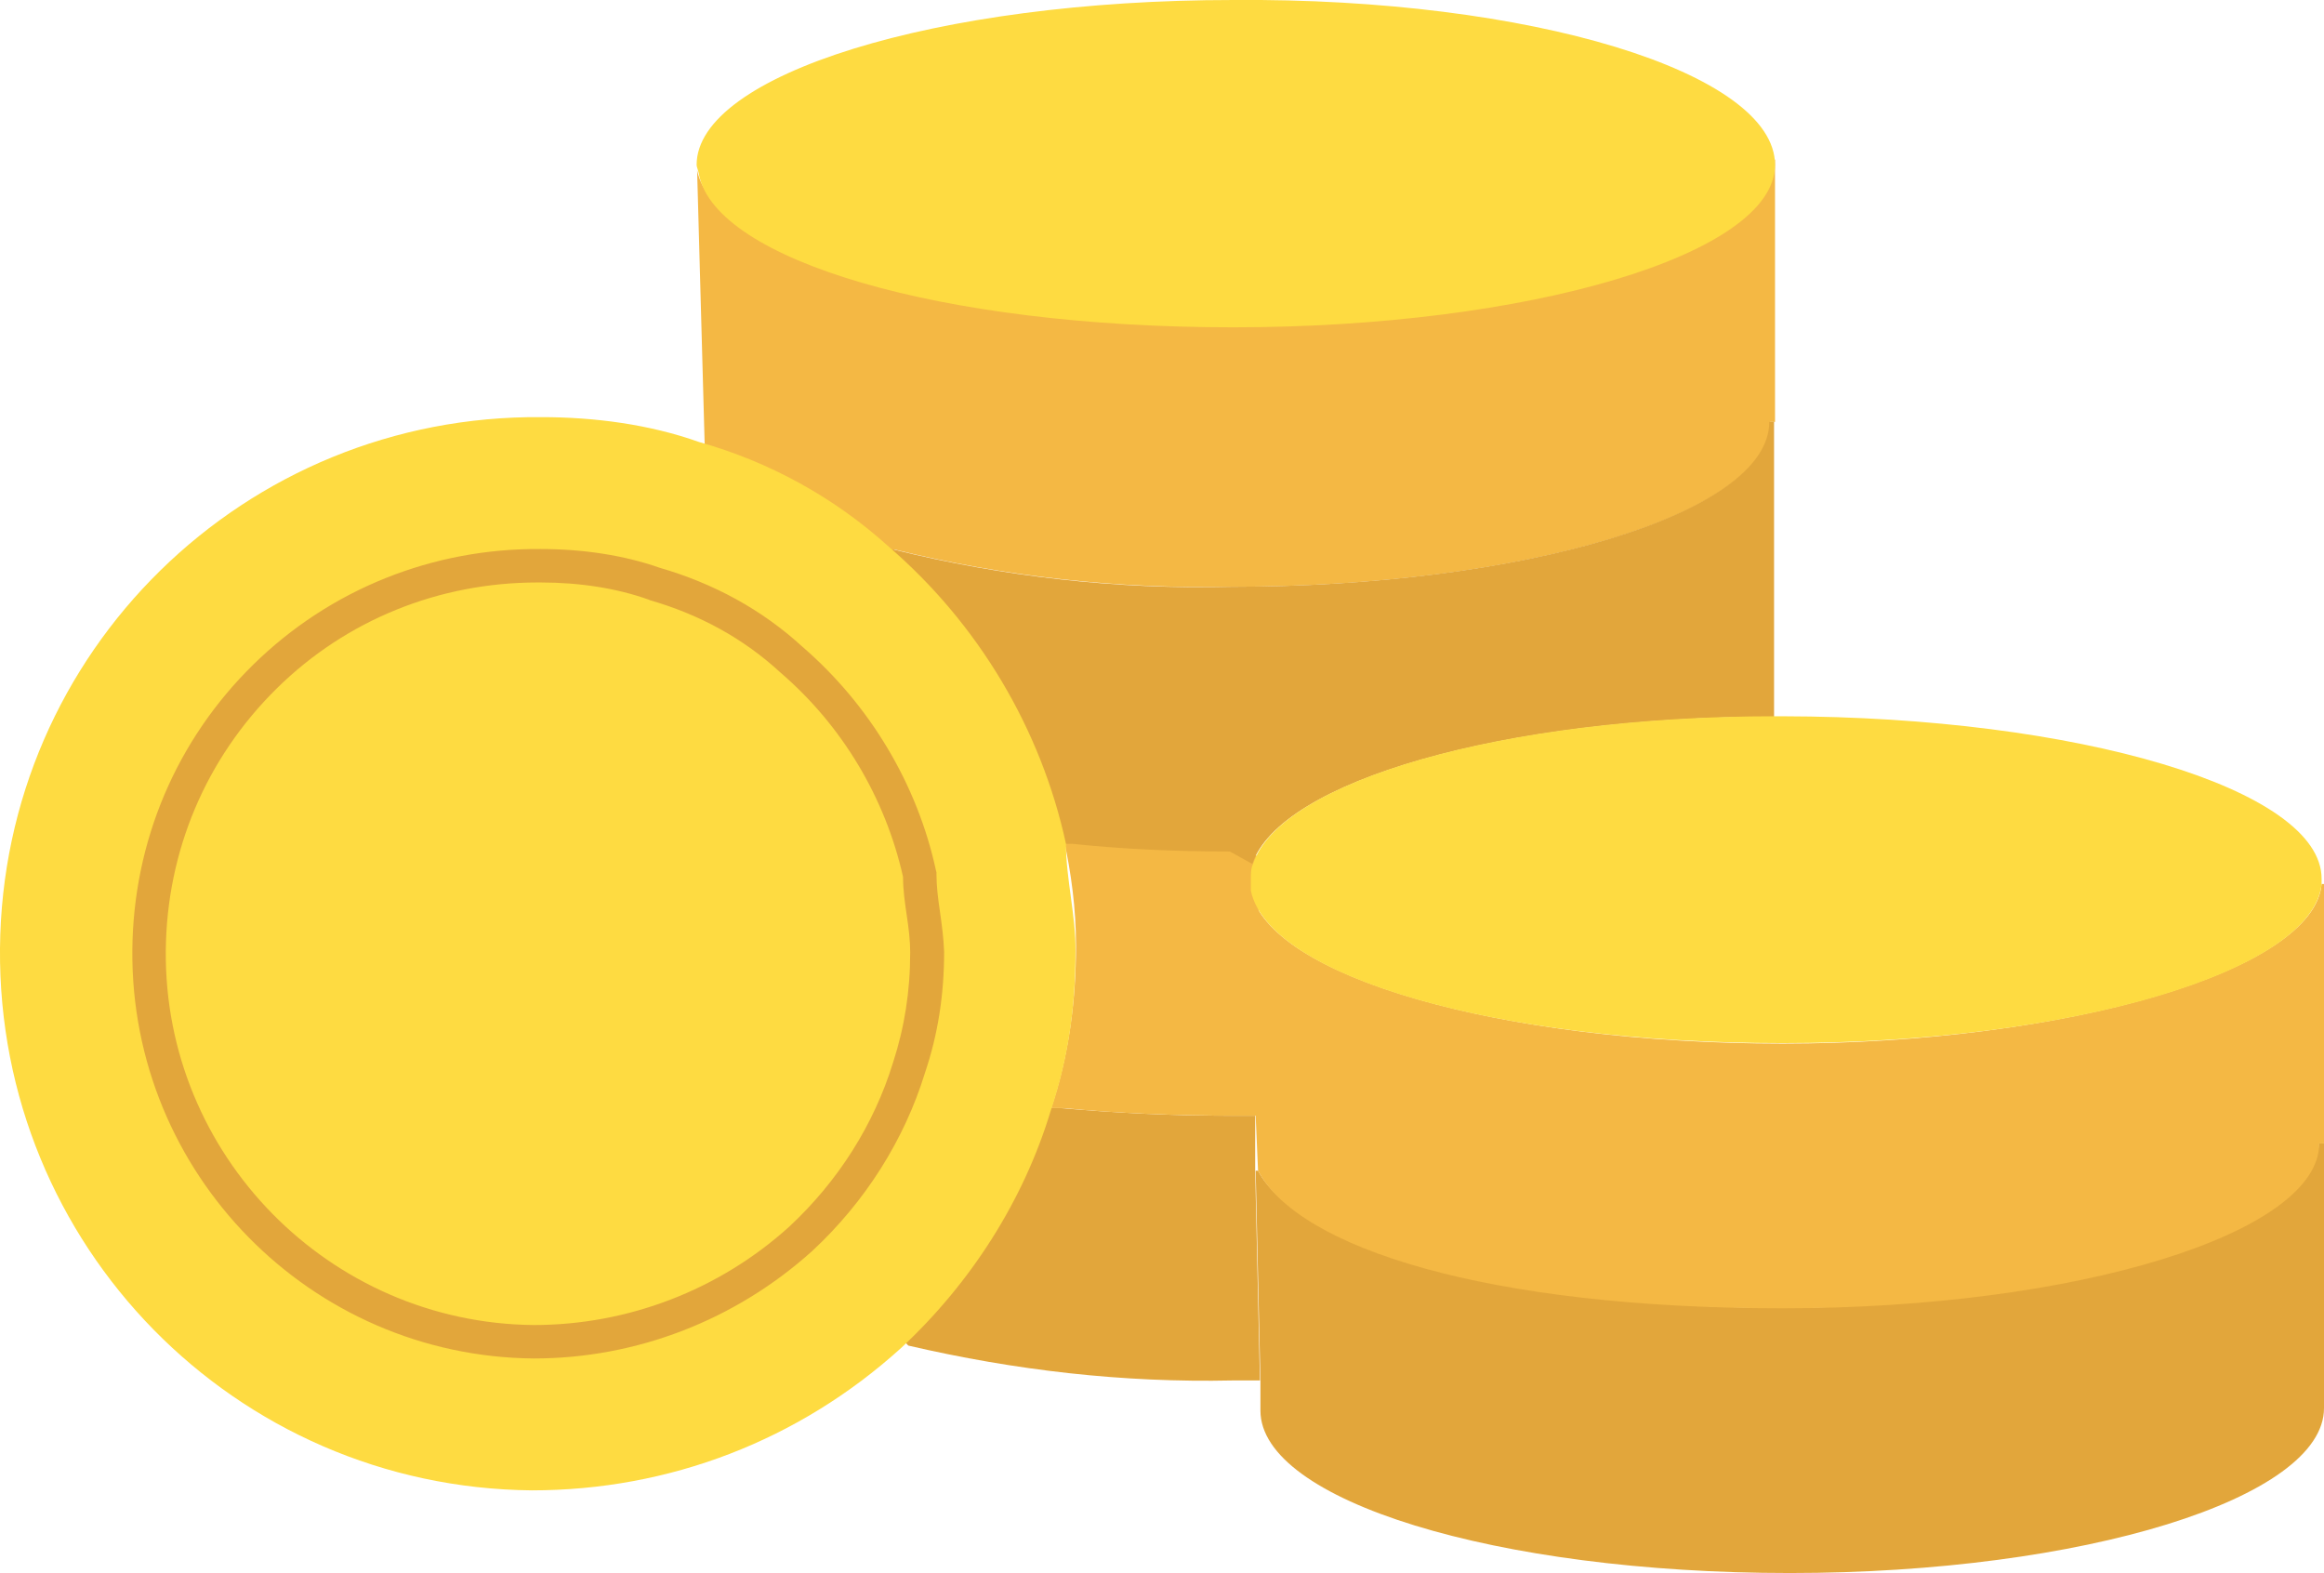
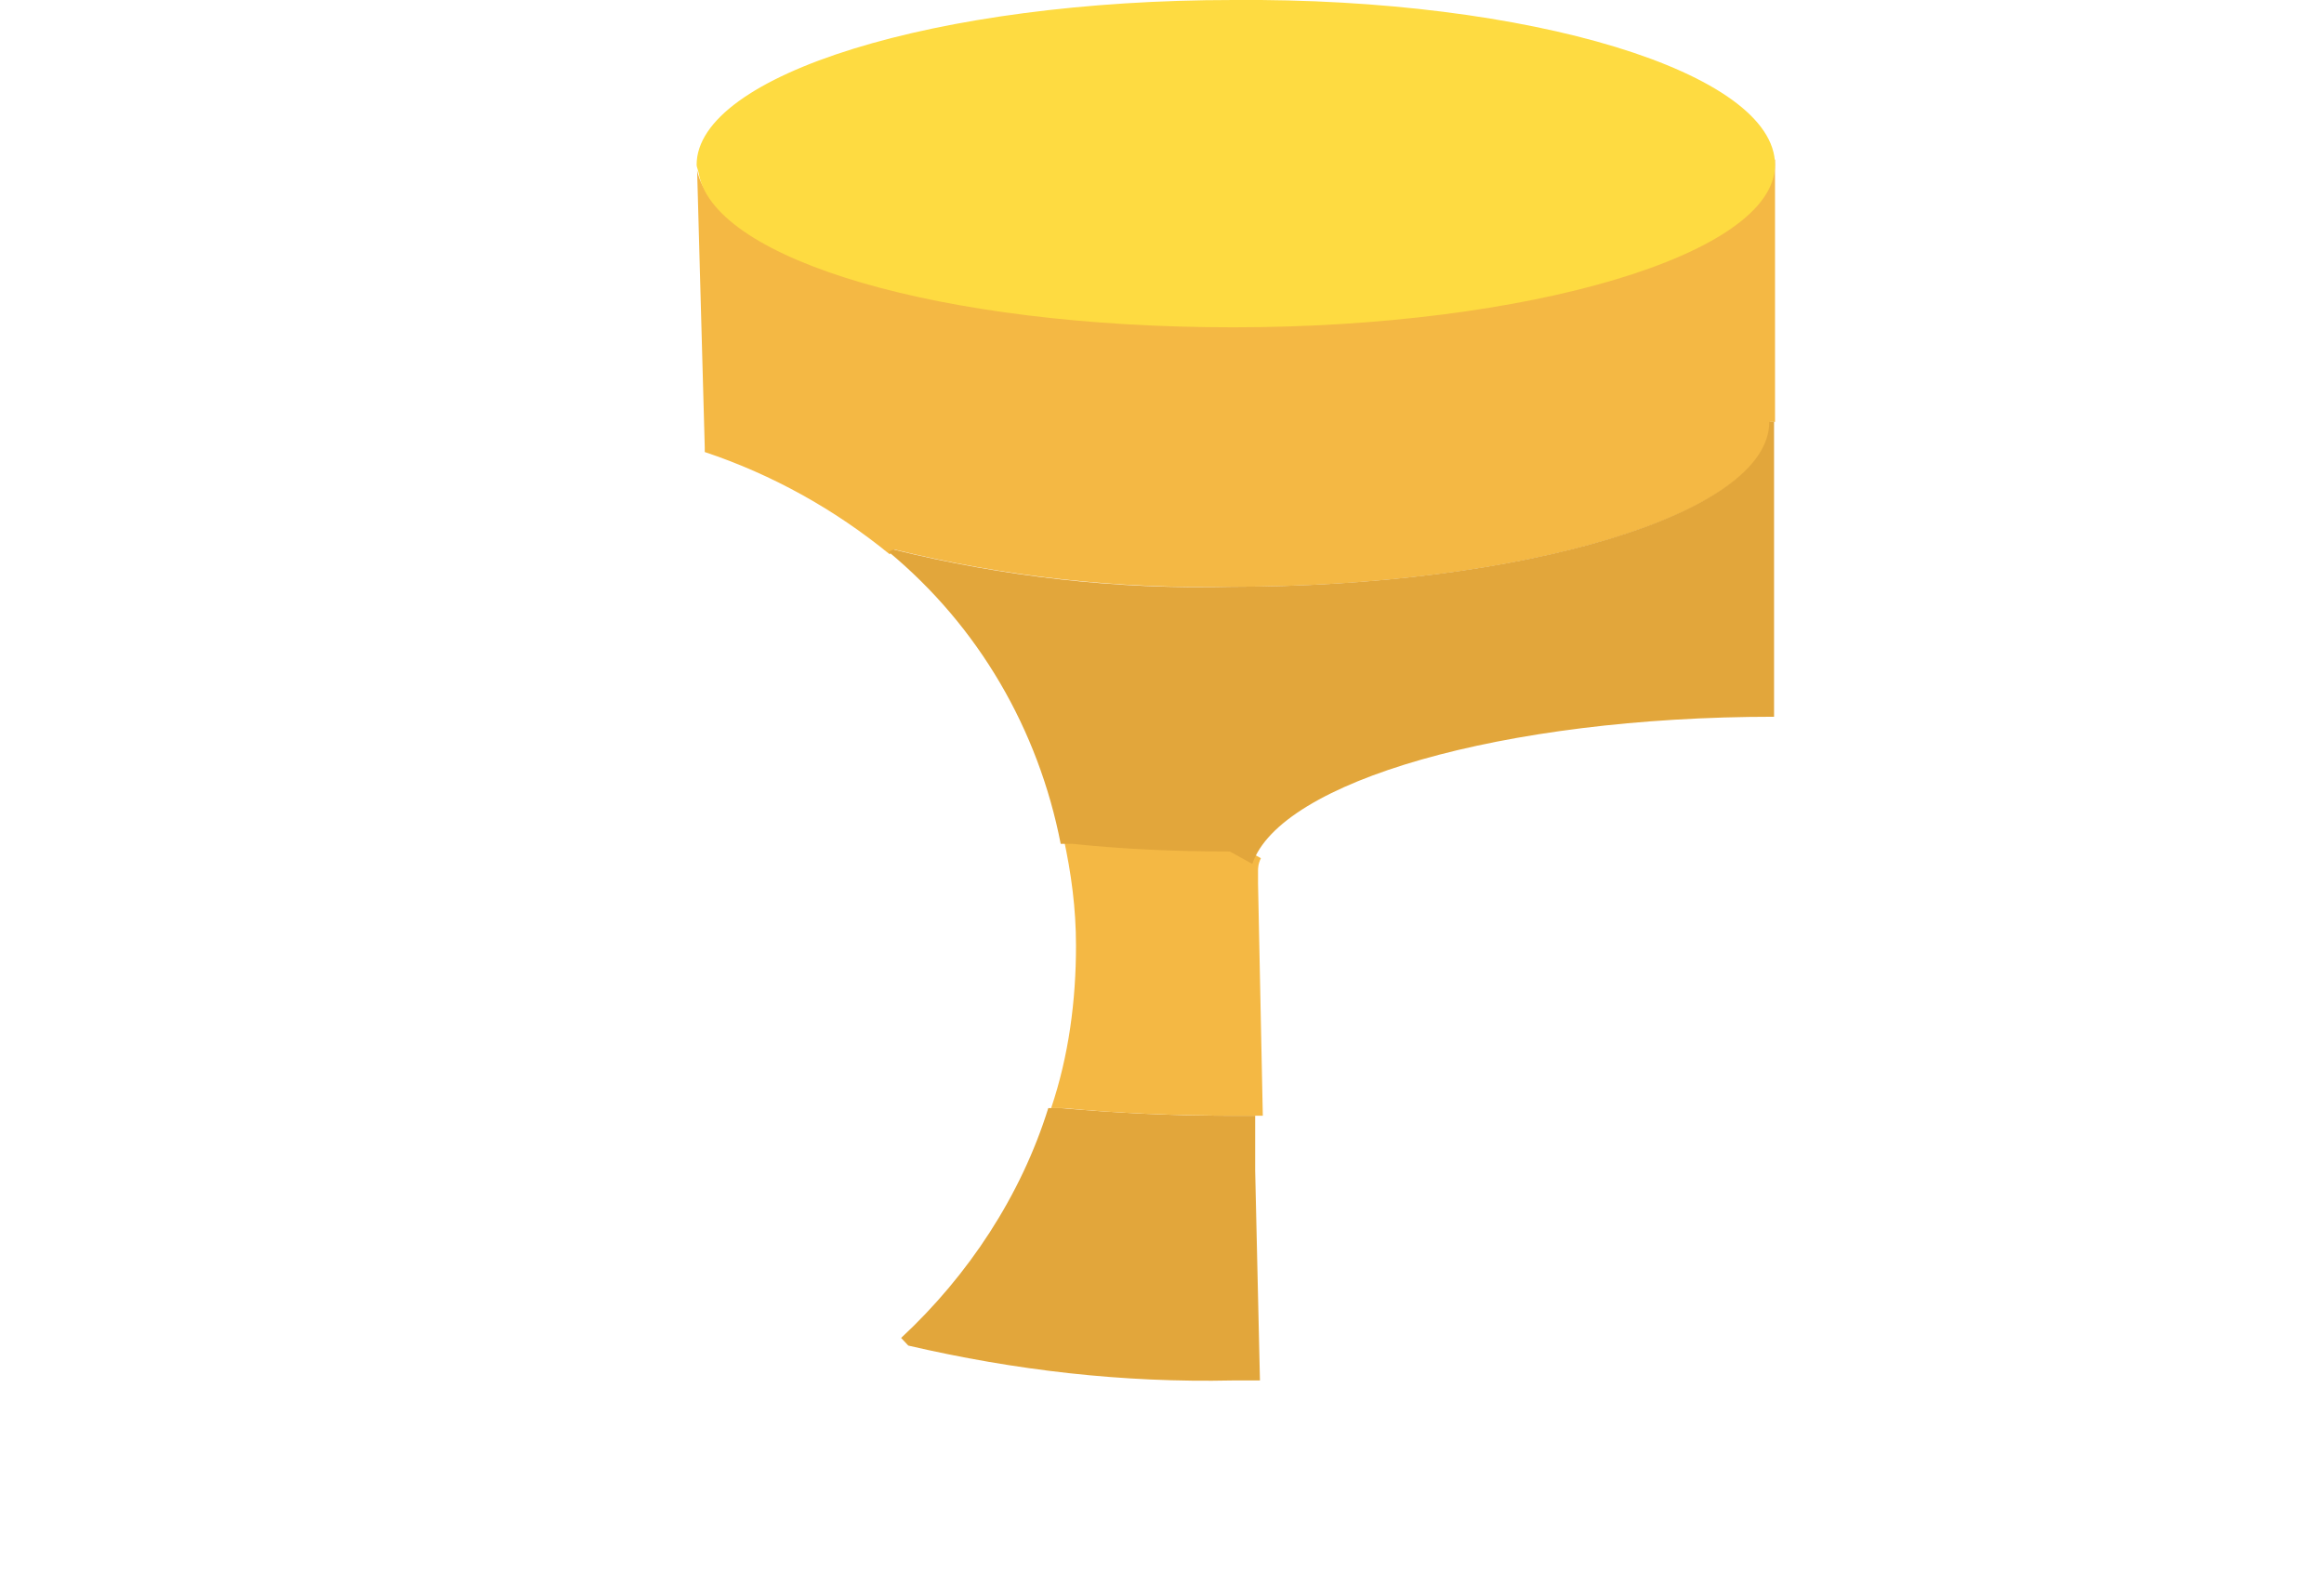
<svg xmlns="http://www.w3.org/2000/svg" version="1.1" id="Capa_1" x="0px" y="0px" viewBox="0 0 486.4 329.2" style="enable-background:new 0 0 486.4 329.2;" xml:space="preserve">
  <style type="text/css">
	.st0{fill:#E2A63B;}
	.st1{fill:#F4B844;}
	.st2{fill:#FEDB41;}
</style>
-   <path class="st0" d="M486.4,239.3v55.4c0,18.8-50.2,34.5-111.8,34.5s-110.8-15.2-110.8-34v-6.3l-1-43.9h0.5  c8.4,16.2,54.3,28.7,109.7,28.7s112.3-15.7,112.3-34.5L486.4,239.3L486.4,239.3z" />
  <path class="st1" d="M371.5,33.4v54.9h-1c0,19.3-51.7,34.5-112.8,34.5c-23.5,0.5-47.5-2.1-70.5-7.8l-1,1  c-11.5-9.4-24.6-16.7-38.7-21.4v-1l-1.6-58C149.4,53.3,198,67.4,257,67.4s113.4-15.2,113.4-34C370.4,33.4,371.5,33.4,371.5,33.4z" />
  <path class="st2" d="M371.5,34.5L371.5,34.5c0,18.8-51.7,34-113.4,34S149.9,54.3,146.3,36.6c0-0.5-0.5-1.6-0.5-2.1  C145.8,15.7,195.9,0,258.1,0C320.3-0.5,371.5,15.2,371.5,34.5z" />
-   <path class="st1" d="M263.3,245L263.3,245l-0.5-11.5l-1-47c3.7,17.8,52.2,31.9,111.3,31.9s111.3-15.2,112.8-33.4h0.5v54.3h-1  c0,18.8-50.7,34.5-112.3,34.5C311.4,273.8,271.7,261.2,263.3,245z" />
  <path class="st0" d="M188.6,280c14.1-13.1,25.1-29.8,30.8-48.1h2.6c11.5,1,23,1.6,35.5,1.6h5.2V245l1,43.9h-5.7  c-23,0.5-45.5-2.1-67.9-7.3L188.6,280z" />
  <path class="st1" d="M263.3,182.3v2.6l1,48.6h-5.2c-13.1,0-25.1-0.5-36.6-1.6H220c3.7-11,5.2-22.5,5.2-34c0-7.8-1-15.2-2.6-22.5h2.6  c11,1,21.9,1.6,34,1.6l4.7,2.6C263.3,180.8,263.3,181.8,263.3,182.3z" />
  <path class="st0" d="M187,115c23,5.7,47,8.4,70.5,7.8c61.1,0,112.8-15.2,112.8-34.5h1V150c-56.9,0-103.4,13.6-109.2,30.8l-4.7-2.6  c-11.5,0-22.5-0.5-32.9-1.6H222c-4.7-24-17.2-45.5-36-61.1L187,115z" />
  <g>
-     <path class="st2" d="M223.1,176.6L223.1,176.6c-5.2-24-18.3-46-37.1-62.2c-11.5-10.4-25.1-17.8-39.7-21.9   c-10.4-3.7-21.9-5.2-32.9-5.2C51.2,86.7,0.5,136.4,0,198.5s49.1,112.8,111.3,113.4c28.7,0,55.9-10.4,77.3-29.8   c14.6-13.6,25.6-30.8,31.3-49.6c3.7-11,5.2-21.9,5.2-33.4C225.2,191.8,223.1,183.9,223.1,176.6z" />
-     <path class="st2" d="M485.9,183.9v1c-1.6,18.3-52.2,33.4-112.8,33.4s-107.6-14.1-111.3-31.9v-2.6c0-1,0-2.1,0.5-3.1   c5.7-17.2,52.2-30.8,109.2-30.8h1.6C434.7,150,485.9,165.1,485.9,183.9z" />
-   </g>
-   <path class="st0" d="M196.7,190.6c-0.4-2.7-0.7-5.2-0.7-7.6v-0.4l-0.1-0.4c-3.9-18.1-13.9-34.7-27.9-46.8  c-8.5-7.8-18.6-13.3-30-16.6c-7.4-2.6-16-3.9-24.8-3.9c-22.6-0.2-44.1,8.4-60.2,24.2c-16.1,15.8-25.1,37-25.3,59.7  c-0.4,46.8,37.3,85.1,84,85.5c21.5,0,42.2-8,58.3-22.5c11.1-10.3,19.3-23.3,23.6-37.3c2.7-8,4-16.3,4-25.3  C197.5,196.3,197.1,193.4,196.7,190.6z M186.9,222.4c-4,13-11.5,24.8-21.7,34.3c-14.7,13.3-33.8,20.6-53.5,20.6  c-42.8-0.4-77.4-35.6-77-78.4c0.2-20.8,8.4-40.2,23.2-54.8c14.6-14.4,34-22.2,54.6-22.2c0.2,0,0.5,0,0.7,0c8.1,0,15.9,1.2,22.6,3.6  l0.2,0.1c10.4,3,19.6,8,27.4,15.2c12.9,11.1,21.9,26.2,25.6,42.7c0,2.8,0.4,5.5,0.8,8.2c0.4,2.7,0.7,5.2,0.7,7.6  C190.5,207.5,189.3,215,186.9,222.4z" />
+     </g>
</svg>